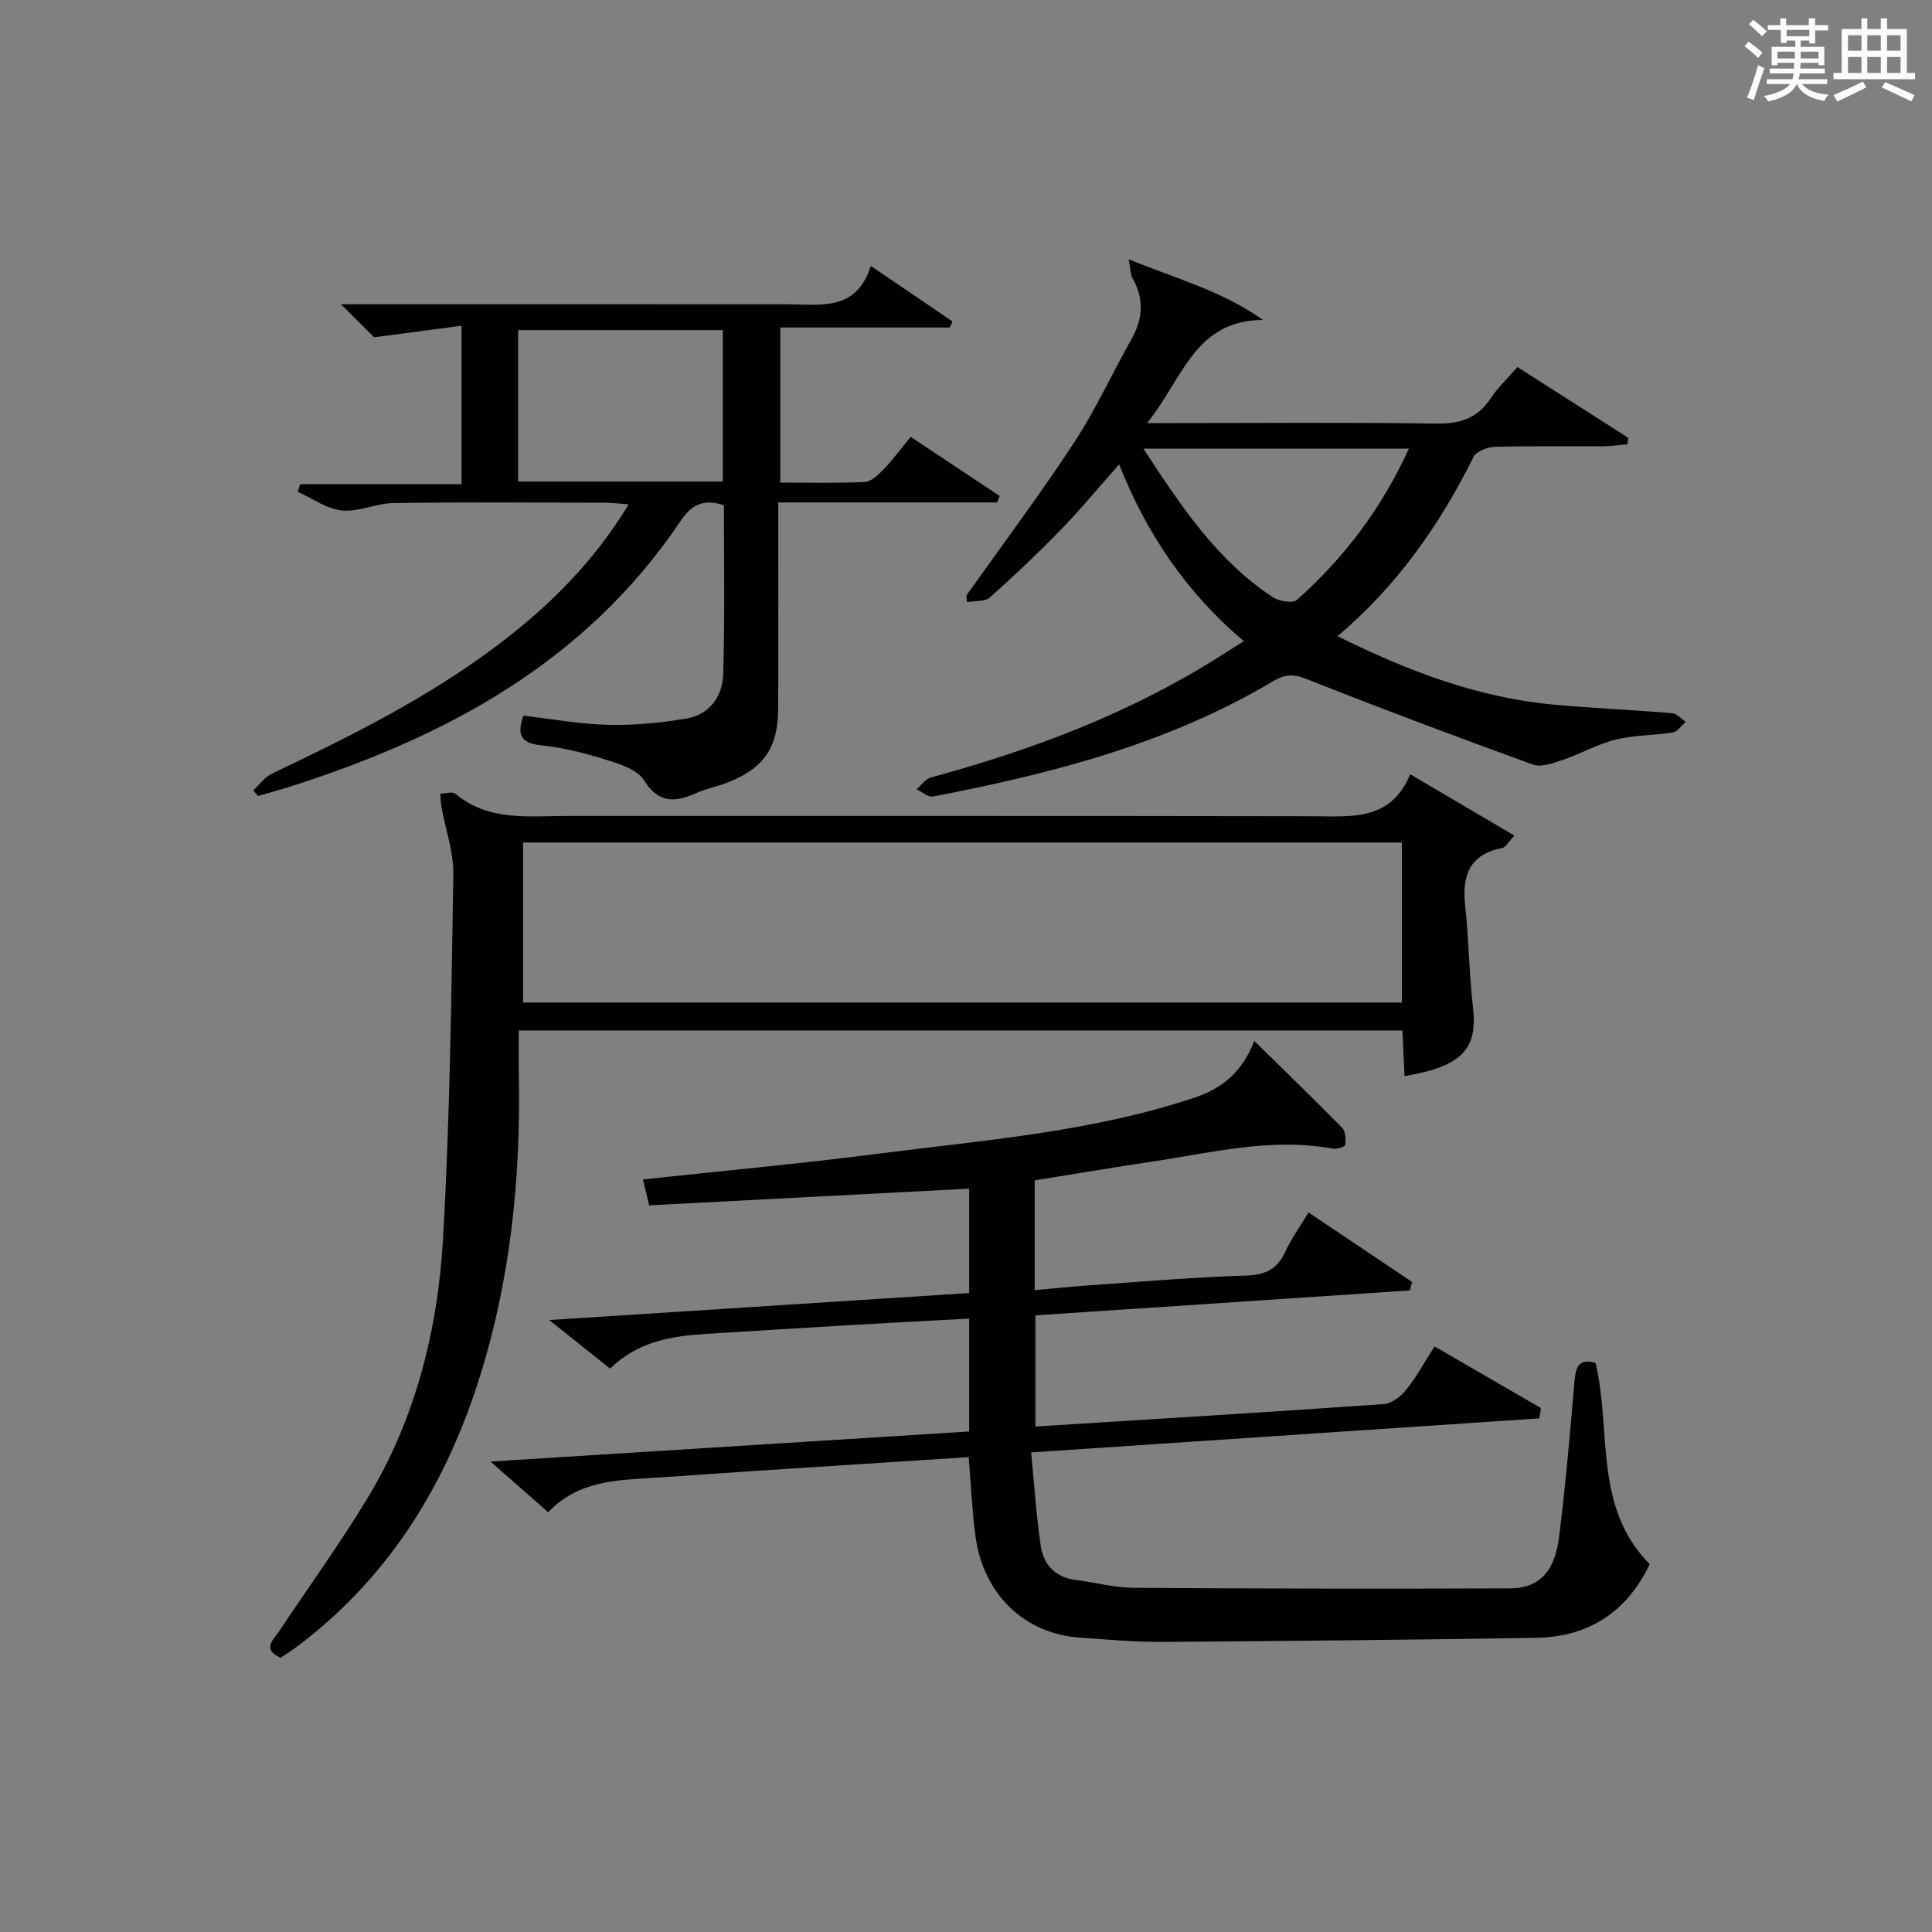
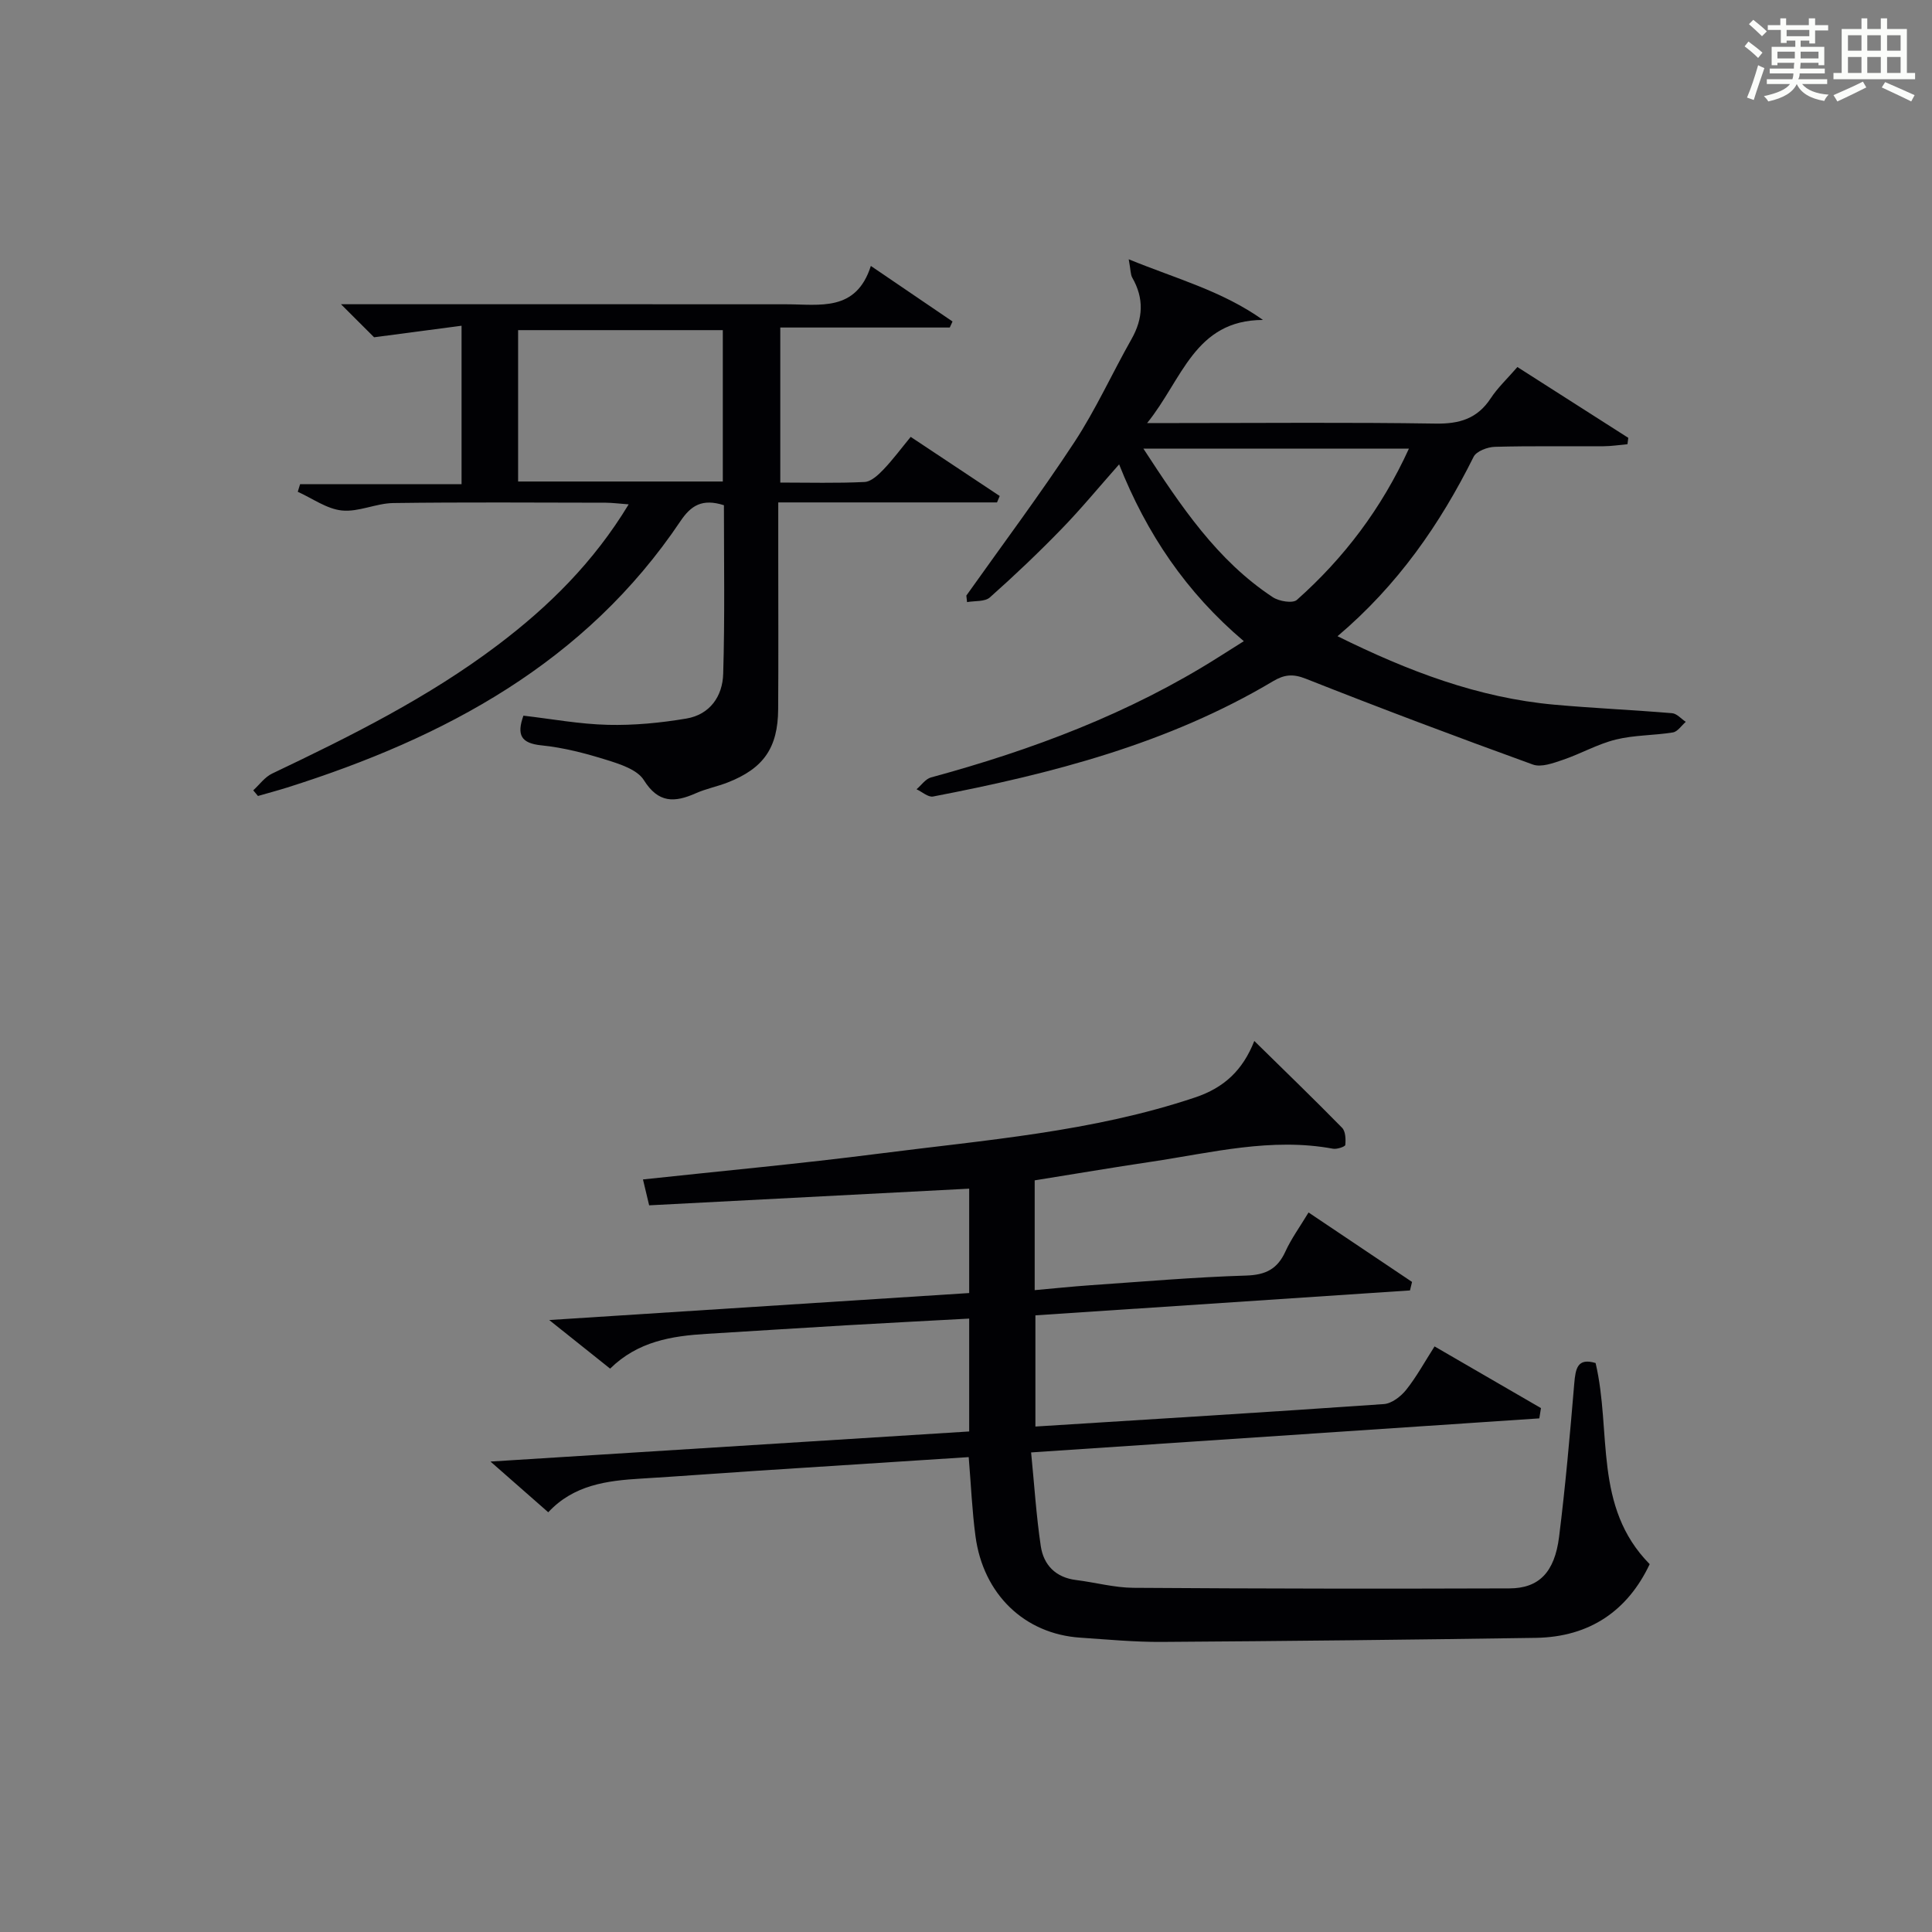
<svg xmlns="http://www.w3.org/2000/svg" version="1.1" id="漢_ZDIC_典" x="0px" y="0px" viewBox="0 0 400 400" style="enable-background:new 0 0 400 400;" xml:space="preserve">
  <rect x="0" y="0" width="400" height="400" fill="#808080" stroke="none" />
  <style type="text/css">
	.st1{fill:#010104;}
	.st0{fill:#fbfcfa;}
</style>
  <g>
    <path class="st0" d="M361.2,9.6l0.8-1c0.9,0.7,1.9,1.4,2.9,2.3L364,12C363,11,362,10.2,361.2,9.6z M361.7,20.2   c0.9-2.1,1.6-4.3,2.3-6.7c0.4,0.2,0.8,0.4,1.3,0.6c-0.7,2.1-1.5,4.3-2.2,6.6L361.7,20.2z M362.1,5l0.9-0.9c1,0.8,2,1.6,2.8,2.4   l-1,1C363.9,6.6,363,5.8,362.1,5z M374.6,3.8h1.2v1.4h2.7v1.1h-2.7v2.7h-1.2V8.4h-1.8v1.3h4.9v3.8h-1.2v-0.5h-3.7   c0,0.4-0.1,0.9-0.1,1.2h5.1v1h-5.2c0,0.5-0.1,0.9-0.3,1.2h6v1h-5.2c1.1,1.3,2.9,2,5.5,2.2c-0.4,0.4-0.7,0.8-0.9,1.3   c-2.9-0.5-4.8-1.6-5.7-3.5H372c-0.8,1.7-2.7,2.9-5.9,3.6c-0.2-0.4-0.6-0.8-0.9-1.1c2.8-0.6,4.6-1.4,5.4-2.5h-4.8v-1h5.3   c0.1-0.3,0.2-0.7,0.2-1.2h-4.9v-1h5c0-0.4,0-0.8,0.1-1.2H368v0.5h-1.2V9.7h4.9V8.4h-1.8v0.5h-1.2V6.2H366V5.2h2.6V3.8h1.2v1.4h4.7   V3.8z M368,12.1h3.6c0-0.4,0-0.9,0-1.4H368V12.1z M369.9,7.5h4.7V6.2h-4.7V7.5z M376.5,10.7h-3.7c0,0.5,0,1,0,1.4h3.7V10.7z" />
    <path class="st0" d="M385.3,3.8h1.3V6h2.8V3.8h1.3V6h4.1v9.1h1.7v1.3h-16.9v-1.3h1.7V6h4.1V3.8z M385.7,16.9l0.7,1.2   c-1.8,0.9-3.8,1.9-6,2.9c-0.2-0.4-0.5-0.8-0.8-1.3C381.9,18.7,383.9,17.8,385.7,16.9z M382.6,10.5h2.8V7.3h-2.8V10.5z M382.6,15.1   h2.8v-3.3h-2.8V15.1z M386.6,10.5h2.8V7.3h-2.8V10.5z M386.6,15.1h2.8v-3.3h-2.8V15.1z M390.3,17c2.1,0.9,4.1,1.8,6.1,2.7l-0.7,1.3   c-2.2-1.1-4.2-2-6.1-2.9L390.3,17z M393.5,7.3h-2.8v3.2h2.8V7.3z M390.7,15.1h2.8v-3.3h-2.8V15.1z" />
    <path class="st1" d="M330.35,282.2c3.36,14.21-0.52,29.77,11.2,41.64c-4.54,9.62-12.41,15.09-23.58,15.26c-25.79,0.39-51.58,0.67-77.38,0.84   c-5.64,0.04-11.29-0.5-16.93-0.88c-11.53-0.76-20.1-8.97-21.7-21.03c-0.7-5.24-0.92-10.55-1.4-16.35   c-14.6,0.94-29.29,1.88-43.99,2.84c-7.96,0.52-15.91,1.13-23.87,1.61c-7.07,0.42-13.93,1.31-19.19,6.97   c-3.64-3.2-7.12-6.25-11.96-10.5c33.88-2.13,66.34-4.17,99.11-6.23c0-7.77,0-15.3,0-23.37c-8.64,0.47-17.05,0.9-25.47,1.39   c-9.63,0.56-19.25,1.19-28.88,1.77c-7.25,0.44-14.25,1.55-19.99,7.2c-3.98-3.18-7.94-6.34-12.61-10.06   c29.47-1.9,58.06-3.73,86.95-5.59c0-7.35,0-14.43,0-21.61c-21.96,1.14-43.95,2.29-66.26,3.45c-0.51-2.12-0.87-3.64-1.28-5.36   c16.42-1.77,32.63-3.26,48.76-5.33c22.03-2.83,44.26-4.5,65.56-11.65c6-2.01,9.86-5.62,12.25-11.69   c6.45,6.34,12.39,12.07,18.17,17.97c0.73,0.74,0.78,2.38,0.67,3.56c-0.03,0.35-1.73,0.93-2.54,0.78   c-12.77-2.37-25.14,0.83-37.59,2.69c-8.01,1.19-15.99,2.55-24.18,3.86c0,7.49,0,14.75,0,22.73c3.97-0.35,7.71-0.75,11.45-1.01   c10.78-0.74,21.56-1.68,32.35-2.01c4.05-0.13,6.46-1.36,8.11-4.98c1.22-2.67,2.99-5.09,4.79-8.08c7.36,4.94,14.4,9.66,21.43,14.38   c-0.14,0.59-0.29,1.17-0.43,1.76c-25.72,1.71-51.44,3.42-77.55,5.16c0,7.65,0,15.18,0,23.02c24.13-1.52,48.15-2.97,72.14-4.65   c1.63-0.11,3.53-1.58,4.63-2.96c2.15-2.7,3.82-5.78,5.87-8.98c7.55,4.37,14.79,8.57,22.03,12.77c-0.11,0.71-0.23,1.42-0.34,2.13   c-34.73,2.33-69.45,4.66-105.22,7.05c0.66,6.66,1.06,13.06,2,19.38c0.58,3.92,3.08,6.52,7.33,7.04c3.95,0.49,7.89,1.58,11.84,1.61   c25.95,0.18,51.91,0.21,77.86,0.12c6.1-0.02,9.35-3.31,10.28-10.66c1.32-10.54,2.25-21.14,3.14-31.73   C326.2,283.35,326.57,281.07,330.35,282.2z" />
-     <path class="st1" d="M290.79,222.8c-0.15-3.32-0.29-6.26-0.43-9.45c-60.91,0-121.48,0-182.95,0c0,3.03-0.05,6.11,0.01,9.18   c0.42,21.58-1.77,42.84-8.38,63.46c-6.85,21.37-18.18,39.85-36.12,53.83c-0.79,0.61-1.58,1.21-2.4,1.79   c-0.8,0.57-1.64,1.09-2.42,1.61c-3.88-1.74-1.58-3.6-0.36-5.42c6.09-9.11,12.51-18.02,18.2-27.37   c10.07-16.54,14.7-34.99,15.79-54.04c1.43-25.06,1.72-50.19,2.13-75.29c0.08-4.65-1.61-9.32-2.45-13.99   c-0.16-0.92-0.18-1.86-0.26-2.79c1.06-0.02,2.5-0.49,3.12,0.02c6.99,5.81,15.3,4.58,23.37,4.59c51.31,0.02,102.61-0.04,153.92,0.06   c8.07,0.01,16.32,1.15,20.41-8.68c7.57,4.45,14.36,8.45,21.56,12.68c-1.2,1.28-1.75,2.43-2.5,2.57c-6.84,1.34-8.36,5.75-7.68,12   c0.76,6.92,0.8,13.93,1.6,20.85C305.98,217.2,302.78,220.77,290.79,222.8z M290.24,174.43c-60.88,0-121.41,0-181.94,0   c0,11.27,0,22.19,0,33.13c60.82,0,121.32,0,181.94,0C290.24,196.27,290.24,185.36,290.24,174.43z" />
    <path class="st1" d="M149.88,104.6c-4.51-1.44-6.83,0.08-8.98,3.27c-19.69,29.33-48.79,44.86-81.41,55.17c-2.01,0.63-4.05,1.17-6.08,1.76   c-0.33-0.39-0.65-0.78-0.98-1.17c1.29-1.18,2.4-2.75,3.91-3.47c16.23-7.73,32.3-15.72,46.72-26.62   c10.56-7.98,19.84-17.13,27.1-29.12c-1.97-0.14-3.36-0.33-4.75-0.34c-14.66-0.02-29.33-0.13-43.99,0.07   c-3.56,0.05-7.19,1.9-10.64,1.54c-3.14-0.32-6.1-2.51-9.13-3.87c0.16-0.52,0.32-1.05,0.48-1.57c11,0,22.01,0,33.43,0   c0-10.88,0-21.25,0-32.81c-5.95,0.79-11.82,1.56-18.11,2.39c-1.61-1.6-3.92-3.92-6.85-6.84c2.24,0,3.98,0,5.71,0   c28.83,0,57.65-0.01,86.48,0.01c6.93,0,14.45,1.63,17.51-7.94c6.25,4.25,11.58,7.88,16.91,11.5c-0.19,0.42-0.38,0.83-0.57,1.25   c-11.56,0-23.13,0-35.09,0c0,10.78,0,21.15,0,32.1c5.9,0,11.69,0.16,17.45-0.12c1.34-0.07,2.82-1.44,3.88-2.55   c1.94-2.02,3.62-4.3,5.67-6.79c6.29,4.18,12.36,8.21,18.43,12.24c-0.19,0.44-0.37,0.89-0.56,1.33c-14.89,0-29.77,0-45.29,0   c0,4.26,0,8.04,0,11.82c0,10.33,0.05,20.66-0.02,30.99c-0.05,8-3.02,12.27-10.47,15.18c-2.16,0.84-4.48,1.29-6.59,2.23   c-4.36,1.93-7.73,2.1-10.75-2.73c-1.35-2.15-4.86-3.29-7.62-4.15c-4.41-1.38-8.98-2.58-13.56-3.04c-4.25-0.43-5.18-2.14-3.75-6.15   c5.79,0.67,11.63,1.76,17.5,1.9c5.4,0.13,10.89-0.4,16.23-1.3c4.87-0.82,7.51-4.61,7.63-9.28   C150.08,127.88,149.88,116.24,149.88,104.6z M149.65,99.69c0-10.75,0-21,0-31.34c-14.32,0-28.35,0-42.38,0c0,10.6,0,20.85,0,31.34   C121.44,99.69,135.35,99.69,149.65,99.69z" />
    <path class="st1" d="M276.92,131.72c14.67,7.26,29.15,12.76,44.91,14.18c8.11,0.73,16.25,1.08,24.36,1.76c0.99,0.08,1.89,1.17,2.83,1.79   c-0.88,0.76-1.68,2.03-2.66,2.19c-3.92,0.64-8,0.53-11.83,1.48c-3.77,0.93-7.26,2.95-10.96,4.2c-1.98,0.67-4.47,1.6-6.21,0.97   c-15.74-5.7-31.42-11.6-46.99-17.76c-2.7-1.07-4.48-0.87-6.8,0.51c-21.76,12.96-45.84,19.15-70.39,23.87   c-1.01,0.19-2.27-0.97-3.42-1.5c0.99-0.84,1.86-2.14,2.99-2.45c20.94-5.69,41.1-13.24,59.54-24.91c1.64-1.04,3.29-2.07,5.23-3.3   c-11.93-10.1-20.12-22.25-25.82-36.61c-4.24,4.79-7.93,9.28-11.97,13.43c-4.75,4.89-9.7,9.6-14.79,14.12   c-1.04,0.92-3.12,0.68-4.72,0.97c-0.05-0.45-0.1-0.9-0.15-1.35c7.49-10.56,15.26-20.94,22.36-31.75   c4.45-6.78,7.82-14.26,11.83-21.34c2.43-4.29,2.63-8.44,0.16-12.74c-0.36-0.63-0.31-1.51-0.73-3.8c9.88,4.05,19.26,6.51,27.8,12.56   c-14.18,0.04-16.67,12.31-23.99,21.35c2.78,0,4.51,0,6.25,0c17.83,0,35.67-0.17,53.49,0.11c4.94,0.08,8.63-1.02,11.4-5.24   c1.44-2.2,3.42-4.04,5.52-6.47c7.75,4.95,15.36,9.81,22.96,14.66c-0.06,0.44-0.11,0.88-0.17,1.32c-1.65,0.15-3.3,0.41-4.95,0.42   c-7.5,0.05-15-0.09-22.5,0.12c-1.52,0.04-3.82,0.9-4.4,2.06C298.14,108.54,289.4,121.15,276.92,131.72z M291.7,92.89   c-18.6,0-36.41,0-54.97,0c7.81,11.97,15.26,23.16,26.8,30.76c1.29,0.85,4.12,1.32,4.98,0.55   C278.27,115.52,286.03,105.29,291.7,92.89z" />
  </g>
</svg>